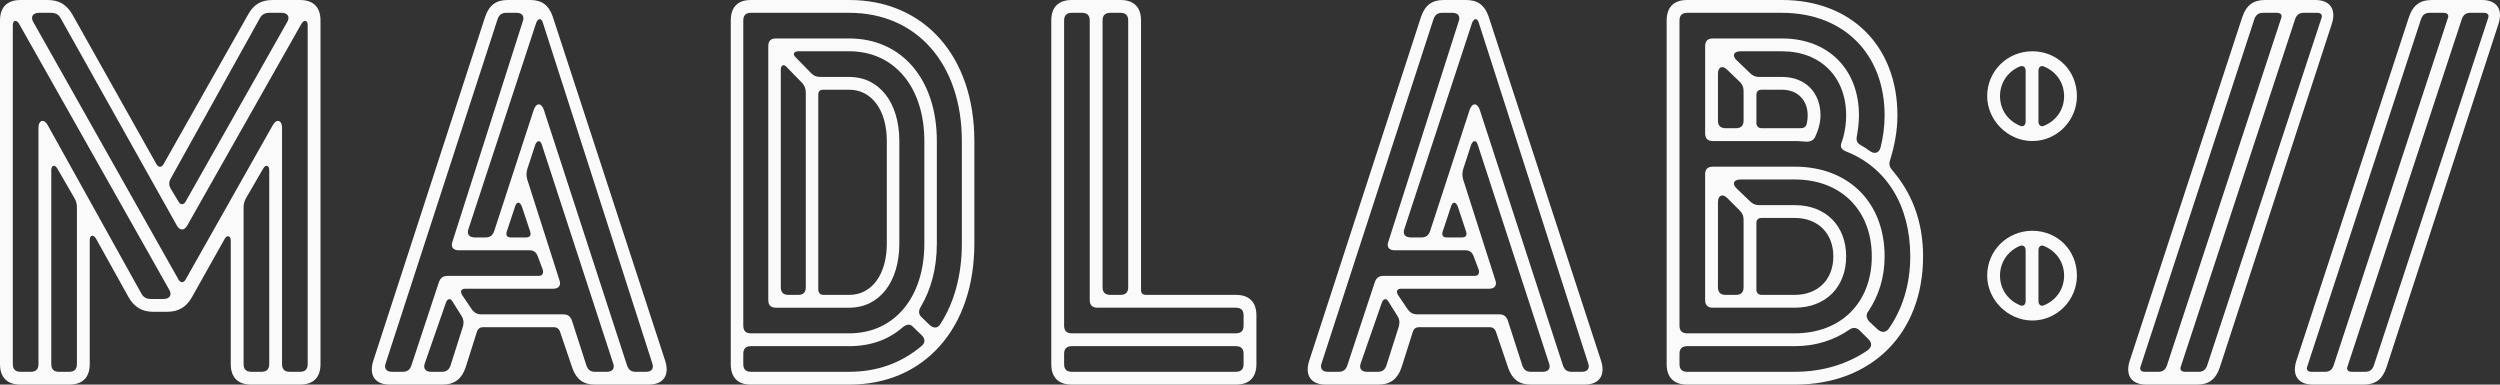
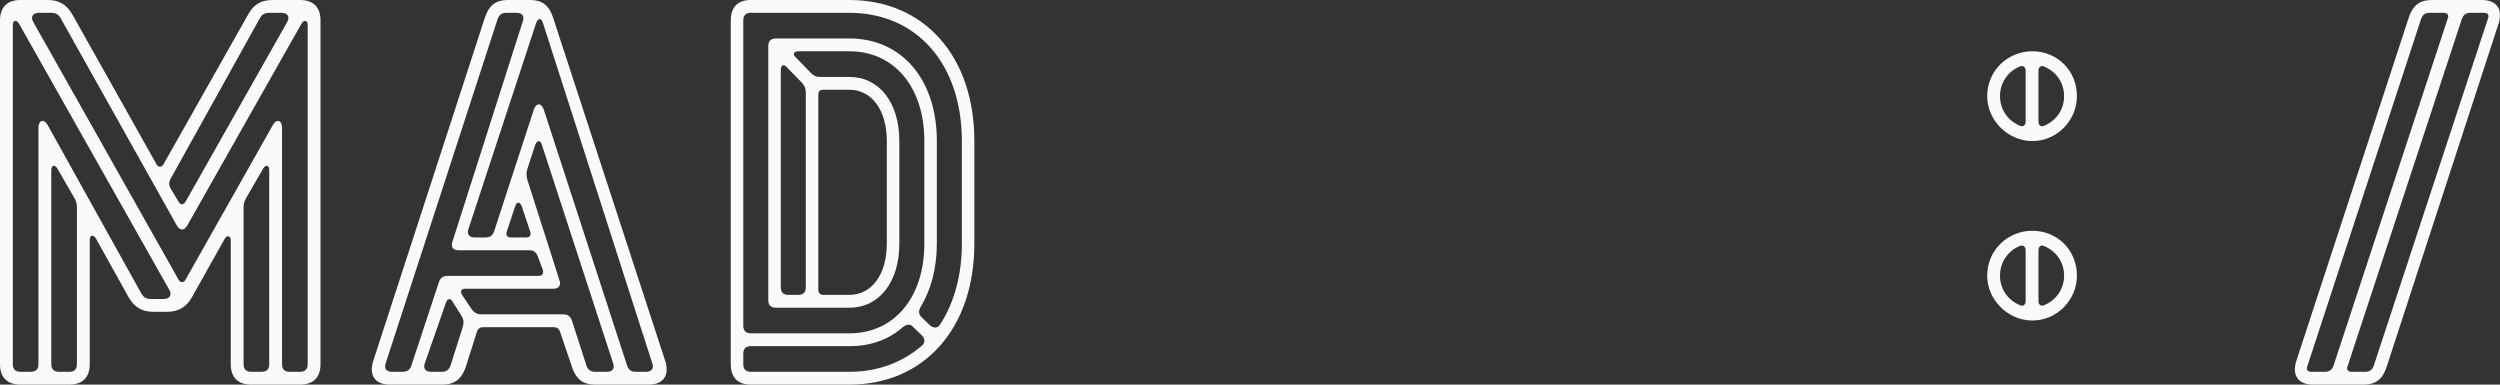
<svg xmlns="http://www.w3.org/2000/svg" width="221" height="34" viewBox="0 0 221 34" fill="none">
  <rect x="0" y="0" width="221" height="34" fill="#333333" stroke="none" />
  <g clip-path="url(#clip0)">
    <path d="M16.955 26.293C16.456 27.154 15.776 27.562 14.779 27.562H13.554C12.557 27.562 11.877 27.154 11.379 26.293L8.478 21.08C8.251 20.717 7.933 20.763 7.933 21.216V32.187C7.933 33.365 7.299 34 6.12 34H1.813C0.635 34 0 33.365 0 32.187V1.814C0 0.635 0.635 0 1.813 0H4.216C5.213 0 5.893 0.408 6.392 1.27L13.827 14.507C14.008 14.824 14.28 14.824 14.461 14.507L21.941 1.27C22.44 0.363 23.12 0 24.117 0H26.52C27.698 0 28.333 0.635 28.333 1.814V32.187C28.333 33.365 27.699 34 26.52 34H22.213C21.035 34 20.399 33.365 20.399 32.187V21.261C20.399 20.808 20.037 20.763 19.856 21.125L16.955 26.293ZM3.4 11.288C3.4 10.608 3.899 10.472 4.216 11.061L12.512 25.976C12.693 26.293 12.965 26.429 13.328 26.429H14.461C15.005 26.429 15.232 26.066 14.96 25.613L1.677 2.086C1.451 1.723 1.133 1.768 1.133 2.222V32.187C1.133 32.64 1.36 32.867 1.813 32.867H2.72C3.173 32.867 3.4 32.64 3.4 32.187V11.288ZM15.776 24.706C15.957 25.024 16.229 25.024 16.41 24.706L24.117 11.061C24.434 10.472 24.933 10.608 24.933 11.288V32.187C24.933 32.64 25.16 32.867 25.613 32.867H26.52C26.973 32.867 27.2 32.64 27.2 32.187V2.222C27.2 1.768 26.883 1.723 26.655 2.086L16.546 19.947C16.274 20.4 15.912 20.4 15.64 19.947L5.35 1.587C5.168 1.27 4.896 1.133 4.533 1.133H3.445C2.901 1.133 2.674 1.496 2.946 1.95L15.776 24.706ZM6.8 18.36C6.8 18.043 6.755 17.816 6.573 17.499L5.077 14.915C4.85 14.507 4.533 14.598 4.533 15.051V32.187C4.533 32.64 4.76 32.867 5.213 32.867H6.12C6.573 32.867 6.8 32.64 6.8 32.187V18.36ZM15.096 15.776C14.915 16.093 14.915 16.365 15.096 16.683L15.776 17.816C15.957 18.133 16.229 18.133 16.41 17.816L25.386 1.95C25.659 1.496 25.432 1.133 24.888 1.133H23.8C23.437 1.133 23.165 1.27 22.984 1.587L15.096 15.776ZM23.12 32.867C23.573 32.867 23.8 32.64 23.8 32.187V15.051C23.8 14.598 23.483 14.507 23.256 14.915L21.76 17.499C21.578 17.816 21.533 18.043 21.533 18.36V32.187C21.533 32.64 21.76 32.867 22.213 32.867H23.12Z" fill="#FAFAFA" />
    <path d="M42.706 28.922C42.44 28.922 42.263 29.059 42.173 29.285L41.154 32.504C40.799 33.501 40.178 34 39.113 34H34.455C33.169 34 32.592 33.184 32.992 31.914L42.883 1.496C43.238 0.453 43.859 0 44.88 0H46.876C47.896 0 48.517 0.453 48.872 1.496L58.809 31.914C59.208 33.184 58.631 34 57.345 34H52.598C51.578 34 50.957 33.547 50.602 32.549L49.493 29.285C49.404 29.059 49.227 28.923 48.961 28.923H42.706V28.922ZM40.532 22.123C40.044 22.123 39.823 21.805 40 21.352L46.21 1.904C46.388 1.451 46.166 1.134 45.678 1.134H44.746C44.347 1.134 44.125 1.315 43.992 1.678L34.1 32.096C33.923 32.549 34.145 32.866 34.632 32.866H35.608C36.008 32.866 36.229 32.685 36.362 32.322L38.802 24.933C38.935 24.57 39.157 24.389 39.556 24.389H47.629C47.94 24.389 48.073 24.162 47.984 23.845L47.541 22.666C47.407 22.303 47.186 22.122 46.787 22.122H40.532V22.123ZM40.932 28.832C41.02 28.469 40.976 28.197 40.799 27.925L40 26.656C39.823 26.338 39.557 26.384 39.423 26.747L37.56 32.096C37.383 32.549 37.605 32.867 38.093 32.867H39.069C39.468 32.867 39.69 32.685 39.823 32.323L40.932 28.832ZM41.154 25.523C40.754 25.523 40.666 25.749 40.843 26.067L41.73 27.381C41.952 27.653 42.173 27.789 42.573 27.789H49.804C50.203 27.789 50.425 27.971 50.557 28.333L51.844 32.323C51.977 32.685 52.199 32.867 52.598 32.867H53.663C54.151 32.867 54.372 32.549 54.195 32.096L47.896 12.784C47.763 12.376 47.497 12.376 47.32 12.784L46.61 14.96C46.521 15.277 46.521 15.549 46.61 15.867L49.449 24.752C49.626 25.205 49.404 25.523 48.916 25.523H41.154ZM47.186 9.701C47.408 9.067 47.852 9.067 48.074 9.701L55.437 32.323C55.57 32.685 55.792 32.867 56.191 32.867H57.123C57.611 32.867 57.833 32.549 57.655 32.096L47.985 1.995C47.852 1.587 47.586 1.587 47.408 1.995L41.42 20.218C41.242 20.672 41.464 20.989 41.952 20.989H42.928C43.327 20.989 43.549 20.808 43.682 20.445L47.186 9.701ZM46.122 18.224C45.944 17.816 45.678 17.816 45.545 18.224L44.791 20.491C44.702 20.808 44.835 20.989 45.146 20.989H46.521C46.831 20.989 46.964 20.808 46.876 20.491L46.122 18.224Z" fill="#FAFAFA" />
    <path d="M75.079 0C81.712 0 86.133 4.987 86.133 12.467V21.533C86.133 29.014 81.712 34 75.079 34H66.369C65.219 34 64.6 33.365 64.6 32.187V1.814C64.6 0.635 65.219 0 66.369 0H75.079ZM85.028 12.467C85.028 5.666 81.049 1.133 75.079 1.133H66.369C65.927 1.133 65.706 1.36 65.706 1.814V28.787C65.706 29.24 65.927 29.467 66.369 29.467H75.079C79.059 29.467 81.712 26.294 81.712 21.533V12.467C81.712 7.707 79.059 4.533 75.079 4.533H70.569C70.172 4.533 70.039 4.805 70.348 5.077L71.675 6.437C71.94 6.709 72.161 6.8 72.514 6.8H75.079C77.732 6.8 79.501 9.067 79.501 12.467V21.534C79.501 24.934 77.732 27.201 75.079 27.201H68.579C68.137 27.201 67.916 26.974 67.916 26.521V4.08C67.916 3.627 68.137 3.4 68.579 3.4H75.079C79.722 3.4 82.817 7.027 82.817 12.467V21.534C82.817 23.755 82.286 25.614 81.402 27.11C81.181 27.473 81.181 27.79 81.491 28.062L82.198 28.742C82.552 29.059 82.906 29.014 83.127 28.651C84.321 26.792 85.028 24.39 85.028 21.534V12.467ZM75.079 32.867C77.6 32.867 79.722 32.051 81.446 30.601C81.8 30.328 81.8 29.966 81.491 29.648L80.739 28.923C80.474 28.606 80.165 28.651 79.81 28.923C78.572 30.011 76.981 30.601 75.079 30.601H66.369C65.927 30.601 65.706 30.827 65.706 31.281V32.187C65.706 32.64 65.927 32.867 66.369 32.867H75.079ZM69.022 25.387C69.022 25.84 69.243 26.067 69.685 26.067H70.569C71.011 26.067 71.233 25.84 71.233 25.387V8.205C71.233 7.843 71.144 7.616 70.923 7.344L69.552 5.939C69.287 5.621 69.022 5.757 69.022 6.166V25.387ZM75.079 26.067C77.069 26.067 78.395 24.254 78.395 21.533V12.467C78.395 9.747 77.069 7.933 75.079 7.933H72.78C72.471 7.933 72.338 8.069 72.338 8.386V25.614C72.338 25.886 72.514 26.067 72.78 26.067H75.079Z" fill="#FAFAFA" />
-     <path d="M99.053 0C100.232 0 100.867 0.635 100.867 1.814V25.613C100.867 25.931 101.003 26.067 101.32 26.067H109.253C110.432 26.067 111.067 26.701 111.067 27.88V32.187C111.067 33.365 110.432 34 109.253 34H94.747C93.568 34 92.933 33.365 92.933 32.187V1.814C92.933 0.635 93.568 0 94.747 0H99.053ZM94.067 28.786C94.067 29.24 94.293 29.466 94.747 29.466H109.253C109.706 29.466 109.933 29.24 109.933 28.786V27.88C109.933 27.427 109.706 27.2 109.253 27.2H97.013C96.56 27.2 96.333 26.973 96.333 26.52V1.814C96.333 1.361 96.106 1.133 95.653 1.133H94.747C94.293 1.133 94.067 1.36 94.067 1.814V28.786ZM109.933 31.28C109.933 30.827 109.706 30.6 109.253 30.6H94.747C94.293 30.6 94.067 30.827 94.067 31.28V32.186C94.067 32.639 94.293 32.866 94.747 32.866H109.253C109.706 32.866 109.933 32.639 109.933 32.186V31.28ZM97.466 25.387C97.466 25.84 97.693 26.067 98.147 26.067H99.053C99.507 26.067 99.733 25.84 99.733 25.387V1.814C99.733 1.361 99.507 1.133 99.053 1.133H98.147C97.693 1.133 97.466 1.36 97.466 1.814V25.387Z" fill="#FAFAFA" />
-     <path d="M125.44 28.922C125.174 28.922 124.996 29.059 124.907 29.285L123.887 32.504C123.532 33.501 122.911 34 121.846 34H117.189C115.902 34 115.326 33.184 115.725 31.914L125.617 1.496C125.972 0.453 126.593 0 127.613 0H129.609C130.629 0 131.251 0.453 131.605 1.496L141.542 31.914C141.941 33.184 141.364 34 140.078 34H135.331C134.311 34 133.69 33.547 133.335 32.549L132.226 29.285C132.137 29.059 131.96 28.923 131.694 28.923H125.44V28.922ZM123.266 22.123C122.778 22.123 122.557 21.805 122.734 21.352L128.944 1.904C129.122 1.451 128.9 1.134 128.412 1.134H127.481C127.081 1.134 126.86 1.315 126.727 1.678L116.834 32.096C116.657 32.549 116.878 32.866 117.366 32.866H118.342C118.742 32.866 118.963 32.685 119.096 32.322L121.536 24.933C121.669 24.57 121.891 24.389 122.29 24.389H130.363C130.674 24.389 130.807 24.162 130.718 23.845L130.275 22.666C130.141 22.303 129.92 22.122 129.521 22.122H123.266V22.123ZM123.665 28.832C123.754 28.469 123.709 28.197 123.532 27.925L122.734 26.656C122.556 26.338 122.29 26.384 122.157 26.747L120.294 32.096C120.117 32.549 120.338 32.867 120.826 32.867H121.802C122.202 32.867 122.423 32.685 122.556 32.323L123.665 28.832ZM123.887 25.523C123.488 25.523 123.399 25.749 123.577 26.067L124.464 27.381C124.686 27.653 124.907 27.789 125.307 27.789H132.537C132.937 27.789 133.158 27.971 133.291 28.333L134.578 32.323C134.711 32.685 134.933 32.867 135.332 32.867H136.397C136.885 32.867 137.106 32.549 136.929 32.096L130.63 12.784C130.497 12.376 130.23 12.376 130.053 12.784L129.343 14.96C129.255 15.277 129.255 15.549 129.343 15.867L132.182 24.752C132.36 25.205 132.138 25.523 131.65 25.523H123.887ZM129.92 9.701C130.142 9.067 130.585 9.067 130.807 9.701L138.171 32.323C138.304 32.685 138.526 32.867 138.925 32.867H139.856C140.344 32.867 140.566 32.549 140.389 32.096L130.719 1.995C130.585 1.587 130.319 1.587 130.142 1.995L124.154 20.218C123.976 20.672 124.198 20.989 124.686 20.989H125.662C126.061 20.989 126.283 20.808 126.416 20.445L129.92 9.701ZM128.856 18.224C128.678 17.816 128.412 17.816 128.279 18.224L127.525 20.491C127.436 20.808 127.569 20.989 127.88 20.989H129.255C129.565 20.989 129.698 20.808 129.61 20.491L128.856 18.224Z" fill="#FAFAFA" />
-     <path d="M167.28 15.051C168.958 17 170 19.493 170 22.667C170 29.467 165.467 34 158.667 34H149.147C147.968 34 147.333 33.365 147.333 32.187V1.814C147.333 0.635 147.968 0 149.147 0H157.534C163.653 0 167.733 4.08 167.733 10.2C167.733 11.605 167.462 12.92 167.099 14.098C166.963 14.507 167.008 14.733 167.28 15.051ZM158.666 29.466C162.746 29.466 165.467 26.747 165.467 22.666C165.467 18.587 162.746 15.867 158.666 15.867H153.862C153.227 15.867 153.091 16.274 153.544 16.683L154.677 17.771C154.949 18.043 155.176 18.134 155.539 18.134H158.666C161.386 18.134 163.2 19.947 163.2 22.667C163.2 25.387 161.386 27.2 158.666 27.2H151.414C150.96 27.2 150.733 26.974 150.733 26.52V15.413C150.733 14.96 150.96 14.733 151.414 14.733H158.666C163.426 14.733 166.6 17.907 166.6 22.666C166.6 24.571 166.056 26.157 165.194 27.472C164.922 27.789 164.968 28.107 165.24 28.424L165.965 29.104C166.328 29.421 166.691 29.421 166.963 29.059C168.141 27.382 168.866 25.206 168.866 22.667C168.866 18.179 166.781 14.779 163.155 13.374C162.746 13.193 162.656 12.966 162.792 12.603C162.838 12.422 162.928 12.241 162.974 12.014C163.109 11.47 163.2 10.881 163.2 10.201C163.2 6.8 160.933 4.534 157.534 4.534H153.862C153.227 4.534 153.091 4.942 153.545 5.35L154.677 6.438C154.949 6.71 155.176 6.801 155.539 6.801H157.534C159.574 6.801 160.933 8.161 160.933 10.201C160.933 10.881 160.707 11.606 160.435 12.15C160.254 12.468 159.936 12.559 159.528 12.513C159.03 12.468 158.667 12.468 158.667 12.468H151.414C150.961 12.468 150.734 12.241 150.734 11.788V4.08C150.734 3.627 150.96 3.4 151.414 3.4H157.534C161.613 3.4 164.333 6.12 164.333 10.2C164.333 10.835 164.243 11.47 164.152 12.014C164.061 12.422 164.152 12.648 164.56 12.875C164.832 13.011 165.058 13.192 165.33 13.374C165.739 13.646 166.101 13.51 166.237 13.056C166.464 12.15 166.6 11.198 166.6 10.201C166.6 4.761 162.973 1.134 157.534 1.134H149.147C148.693 1.134 148.467 1.361 148.467 1.815V28.786C148.467 29.24 148.693 29.466 149.147 29.466H158.666ZM158.666 32.867C161.205 32.867 163.381 32.141 165.104 30.963C165.467 30.691 165.512 30.328 165.194 30.011L164.424 29.24C164.106 28.923 163.79 28.923 163.472 29.15C162.157 30.056 160.525 30.6 158.666 30.6H149.146C148.693 30.6 148.467 30.827 148.467 31.28V32.187C148.467 32.64 148.693 32.867 149.146 32.867H158.666ZM154.133 8.069C154.133 7.707 154.042 7.48 153.771 7.208L152.682 6.165C152.275 5.757 151.867 5.893 151.867 6.528V10.654C151.867 11.107 152.093 11.334 152.546 11.334H153.453C153.906 11.334 154.133 11.107 154.133 10.654V8.069ZM151.867 25.387C151.867 25.84 152.093 26.067 152.546 26.067H153.453C153.906 26.067 154.133 25.84 154.133 25.387V19.448C154.133 19.085 154.042 18.858 153.771 18.587L152.682 17.498C152.275 17.09 151.867 17.271 151.867 17.861V25.387ZM159.166 11.333C159.437 11.333 159.619 11.242 159.709 10.97C159.755 10.744 159.8 10.517 159.8 10.2C159.8 8.84 158.894 7.933 157.534 7.933H155.72C155.448 7.933 155.267 8.069 155.267 8.386V10.88C155.267 11.151 155.448 11.333 155.72 11.333H159.166V11.333ZM158.666 26.067C160.707 26.067 162.067 24.706 162.067 22.666C162.067 20.627 160.707 19.267 158.666 19.267H155.719C155.448 19.267 155.266 19.402 155.266 19.72V25.613C155.266 25.885 155.448 26.067 155.719 26.067H158.666Z" fill="#FAFAFA" />
    <path d="M179.656 4.533C177.48 4.533 175.667 6.247 175.667 8.5C175.667 10.619 177.48 12.467 179.656 12.467C181.877 12.467 183.6 10.619 183.6 8.5C183.6 6.247 181.877 4.533 179.656 4.533ZM179.066 10.754C179.066 11.069 178.84 11.25 178.568 11.115C177.48 10.664 176.8 9.672 176.8 8.5C176.8 7.328 177.48 6.336 178.523 5.886C178.84 5.751 179.066 5.931 179.066 6.247V10.754ZM180.699 11.114C180.427 11.25 180.2 11.069 180.2 10.754V6.247C180.2 5.931 180.427 5.751 180.699 5.886C181.787 6.336 182.467 7.328 182.467 8.5C182.466 9.672 181.787 10.664 180.699 11.114Z" fill="#FAFAFA" />
    <path d="M179.656 20.4C177.48 20.4 175.667 22.113 175.667 24.367C175.667 26.485 177.48 28.333 179.656 28.333C181.877 28.333 183.6 26.485 183.6 24.367C183.6 22.113 181.877 20.4 179.656 20.4ZM179.066 26.62C179.066 26.936 178.84 27.116 178.568 26.981C177.48 26.53 176.8 25.539 176.8 24.367C176.8 23.195 177.48 22.203 178.523 21.752C178.84 21.617 179.066 21.797 179.066 22.113V26.62ZM180.699 26.981C180.427 27.116 180.2 26.936 180.2 26.62V22.113C180.2 21.797 180.427 21.617 180.699 21.752C181.787 22.203 182.467 23.194 182.467 24.366C182.466 25.538 181.787 26.53 180.699 26.981Z" fill="#FAFAFA" />
-     <path d="M189.727 34C188.437 34 187.858 33.184 188.259 31.914L198.223 1.496C198.579 0.453 199.202 0 200.225 0H204.673C205.964 0 206.542 0.816 206.141 2.086L196.222 32.504C195.866 33.546 195.243 34 194.22 34H189.727ZM190.794 32.867C191.195 32.867 191.417 32.685 191.551 32.323L201.648 1.632C201.782 1.315 201.604 1.134 201.293 1.134H200.047C199.647 1.134 199.424 1.315 199.291 1.678L189.237 32.368C189.104 32.685 189.282 32.867 189.593 32.867H190.794ZM203.65 1.133C203.25 1.133 203.028 1.315 202.894 1.677L192.796 32.368C192.663 32.685 192.841 32.866 193.152 32.866H194.353C194.753 32.866 194.976 32.685 195.109 32.322L205.208 1.632C205.341 1.315 205.163 1.133 204.852 1.133H203.65Z" fill="#FAFAFA" />
    <path d="M204.46 34C203.17 34 202.591 33.184 202.992 31.914L212.956 1.496C213.313 0.453 213.935 0 214.958 0H219.407C220.697 0 221.275 0.816 220.875 2.086L210.955 32.504C210.599 33.546 209.976 34 208.953 34H204.46ZM205.528 32.867C205.928 32.867 206.151 32.685 206.284 32.323L216.382 1.632C216.515 1.315 216.338 1.134 216.026 1.134H214.78C214.38 1.134 214.158 1.315 214.024 1.678L203.971 32.368C203.837 32.685 204.015 32.867 204.327 32.867H205.528ZM218.384 1.133C217.984 1.133 217.761 1.315 217.628 1.677L207.529 32.368C207.396 32.685 207.574 32.866 207.885 32.866H209.087C209.487 32.866 209.709 32.685 209.843 32.322L219.941 1.632C220.074 1.315 219.896 1.133 219.585 1.133H218.384Z" fill="#FAFAFA" />
  </g>
  <defs>
    <clipPath id="clip0">
      <rect width="221" height="34" fill="white" />
    </clipPath>
  </defs>
</svg>